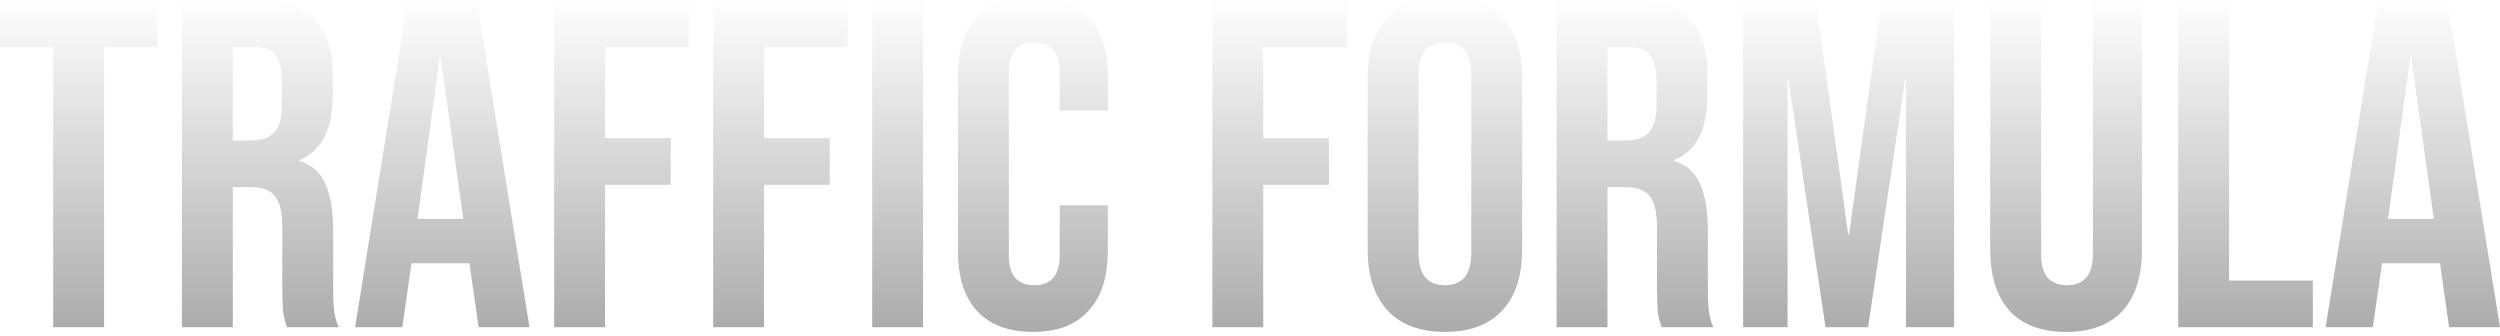
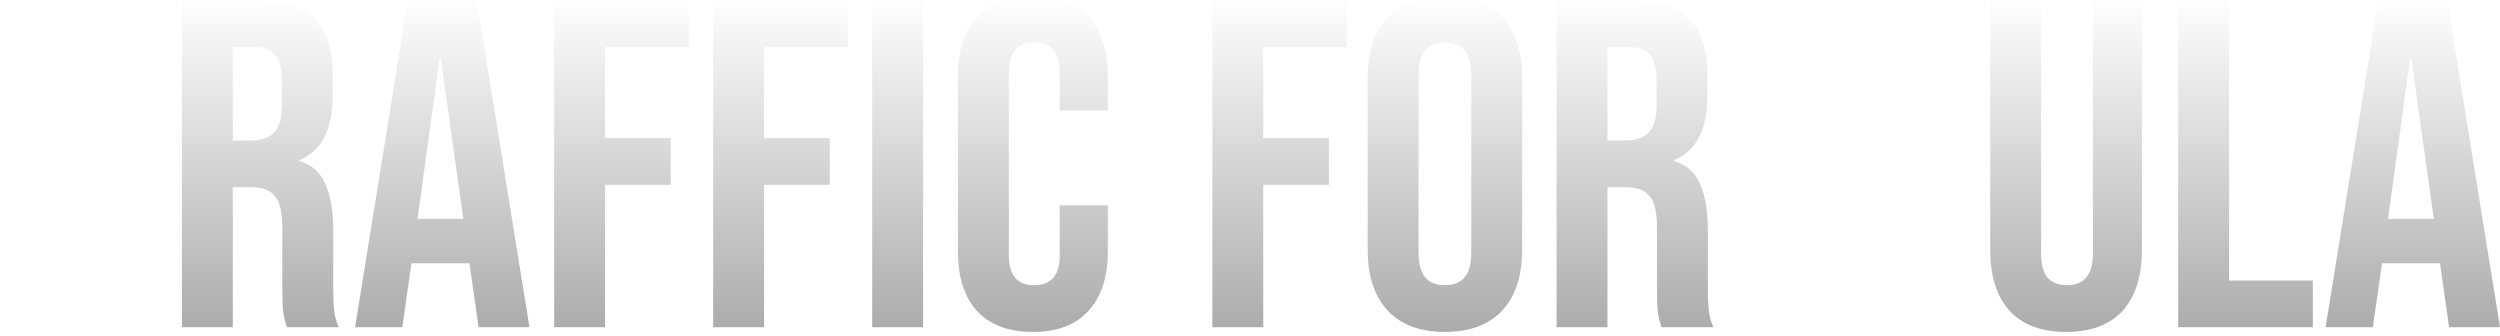
<svg xmlns="http://www.w3.org/2000/svg" width="580" height="78" viewBox="0 0 580 78" fill="none">
  <g filter="url(#filter0_i_7_634)">
-     <path d="M12.342 11.917H0L0 1.083L36.489 1.083V11.917L24.147 11.917L24.147 76.917H12.342L12.342 11.917Z" fill="url(#paint0_linear_7_634)" />
    <path d="M42.205 1.083L59.698 1.083C65.78 1.083 70.216 2.528 73.006 5.417C75.796 8.233 77.192 12.603 77.192 18.525V23.183C77.192 31.056 74.616 36.039 69.464 38.133V38.35C72.326 39.217 74.33 40.986 75.474 43.658C76.691 46.331 77.299 49.906 77.299 54.383V67.708C77.299 69.875 77.37 71.644 77.513 73.017C77.657 74.317 78.014 75.617 78.587 76.917H66.567C66.138 75.689 65.851 74.533 65.708 73.45C65.565 72.367 65.493 70.417 65.493 67.6V53.733C65.493 50.267 64.921 47.847 63.776 46.475C62.703 45.103 60.807 44.417 58.088 44.417H54.01V76.917H42.205V1.083ZM58.303 33.583C60.664 33.583 62.417 32.969 63.562 31.742C64.778 30.514 65.386 28.456 65.386 25.567V19.717C65.386 16.972 64.885 14.986 63.884 13.758C62.954 12.531 61.451 11.917 59.376 11.917H54.01V33.583H58.303Z" fill="url(#paint1_linear_7_634)" />
    <path d="M94.612 1.083L110.603 1.083L122.837 76.917H111.032L108.886 61.858V62.075H95.471L93.324 76.917H82.377L94.612 1.083ZM107.49 51.783L102.232 14.3H102.017L96.866 51.783H107.49Z" fill="url(#paint2_linear_7_634)" />
    <path d="M128.565 1.083L159.795 1.083V11.917H140.37V33.042H155.61V43.875H140.37V76.917H128.565V1.083Z" fill="url(#paint3_linear_7_634)" />
    <path d="M165.456 1.083L196.687 1.083V11.917H177.262V33.042H192.501V43.875H177.262V76.917H165.456V1.083Z" fill="url(#paint4_linear_7_634)" />
    <path d="M202.348 1.083L214.153 1.083V76.917H202.348V1.083Z" fill="url(#paint5_linear_7_634)" />
    <path d="M239.63 78C233.977 78 229.649 76.375 226.644 73.125C223.71 69.875 222.243 65.289 222.243 59.367V18.633C222.243 12.711 223.71 8.125 226.644 4.875C229.649 1.625 233.977 0 239.63 0C245.282 0 249.575 1.625 252.508 4.875C255.513 8.125 257.016 12.711 257.016 18.633V26.65H245.854V17.875C245.854 13.181 243.887 10.833 239.951 10.833C236.016 10.833 234.049 13.181 234.049 17.875V60.233C234.049 64.856 236.016 67.167 239.951 67.167C243.887 67.167 245.854 64.856 245.854 60.233V48.642H257.016V59.367C257.016 65.289 255.513 69.875 252.508 73.125C249.575 76.375 245.282 78 239.63 78Z" fill="url(#paint6_linear_7_634)" />
    <path d="M281.267 1.083L312.497 1.083V11.917H293.072V33.042H308.312V43.875H293.072V76.917H281.267V1.083Z" fill="url(#paint7_linear_7_634)" />
    <path d="M335.222 78C329.427 78 324.991 76.339 321.915 73.017C318.838 69.694 317.3 65 317.3 58.933V19.067C317.3 13 318.838 8.306 321.915 4.983C324.991 1.661 329.427 0 335.222 0C341.018 0 345.454 1.661 348.53 4.983C351.607 8.306 353.145 13 353.145 19.067V58.933C353.145 65 351.607 69.694 348.53 73.017C345.454 76.339 341.018 78 335.222 78ZM335.222 67.167C339.301 67.167 341.34 64.675 341.34 59.692V18.308C341.34 13.325 339.301 10.833 335.222 10.833C331.144 10.833 329.105 13.325 329.105 18.308V59.692C329.105 64.675 331.144 67.167 335.222 67.167Z" fill="url(#paint8_linear_7_634)" />
    <path d="M361.129 1.083L378.622 1.083C384.704 1.083 389.14 2.528 391.93 5.417C394.72 8.233 396.115 12.603 396.115 18.525V23.183C396.115 31.056 393.54 36.039 388.388 38.133V38.35C391.25 39.217 393.253 40.986 394.398 43.658C395.615 46.331 396.223 49.906 396.223 54.383V67.708C396.223 69.875 396.294 71.644 396.437 73.017C396.58 74.317 396.938 75.617 397.511 76.917H385.491C385.061 75.689 384.775 74.533 384.632 73.45C384.489 72.367 384.417 70.417 384.417 67.6V53.733C384.417 50.267 383.845 47.847 382.7 46.475C381.627 45.103 379.731 44.417 377.012 44.417H372.934V76.917H361.129V1.083ZM377.227 33.583C379.588 33.583 381.341 32.969 382.486 31.742C383.702 30.514 384.31 28.456 384.31 25.567V19.717C384.31 16.972 383.809 14.986 382.808 13.758C381.877 12.531 380.375 11.917 378.3 11.917H372.934V33.583H377.227Z" fill="url(#paint9_linear_7_634)" />
-     <path d="M404.413 1.083L421.263 1.083L428.775 55.358H428.99L436.502 1.083L453.352 1.083V76.917H442.19V19.5H441.976L433.39 76.917H423.517L414.931 19.5H414.716V76.917H404.413V1.083Z" fill="url(#paint10_linear_7_634)" />
    <path d="M479.333 78C473.609 78 469.245 76.375 466.24 73.125C463.235 69.803 461.732 65.072 461.732 58.933V1.083L473.537 1.083V59.8C473.537 62.4 474.038 64.278 475.04 65.433C476.113 66.589 477.616 67.167 479.547 67.167C481.479 67.167 482.946 66.589 483.948 65.433C485.021 64.278 485.557 62.4 485.557 59.8V1.083L496.933 1.083V58.933C496.933 65.072 495.431 69.803 492.426 73.125C489.421 76.375 485.057 78 479.333 78Z" fill="url(#paint11_linear_7_634)" />
    <path d="M505.341 1.083L517.147 1.083V66.083H536.572V76.917H505.341V1.083Z" fill="url(#paint12_linear_7_634)" />
    <path d="M551.775 1.083L567.765 1.083L580 76.917H568.195L566.048 61.858V62.075H552.633L550.487 76.917H539.54L551.775 1.083ZM564.653 51.783L559.394 14.3H559.18L554.028 51.783H564.653Z" fill="url(#paint13_linear_7_634)" />
  </g>
  <defs>
    <filter id="filter0_i_7_634" x="0" y="-1" width="580" height="79" filterUnits="userSpaceOnUse" color-interpolation-filters="sRGB">
      <feFlood flood-opacity="0" result="BackgroundImageFix" />
      <feBlend mode="normal" in="SourceGraphic" in2="BackgroundImageFix" result="shape" />
      <feColorMatrix in="SourceAlpha" type="matrix" values="0 0 0 0 0 0 0 0 0 0 0 0 0 0 0 0 0 0 127 0" result="hardAlpha" />
      <feOffset dy="-1" />
      <feGaussianBlur stdDeviation="1" />
      <feComposite in2="hardAlpha" operator="arithmetic" k2="-1" k3="1" />
      <feColorMatrix type="matrix" values="0 0 0 0 1 0 0 0 0 1 0 0 0 0 1 0 0 0 1 0" />
      <feBlend mode="normal" in2="shape" result="effect1_innerShadow_7_634" />
    </filter>
    <linearGradient id="paint0_linear_7_634" x1="290" y1="0" x2="290" y2="78" gradientUnits="userSpaceOnUse">
      <stop stop-color="white" />
      <stop offset="1" stop-color="#ABABAB" />
    </linearGradient>
    <linearGradient id="paint1_linear_7_634" x1="290" y1="0" x2="290" y2="78" gradientUnits="userSpaceOnUse">
      <stop stop-color="white" />
      <stop offset="1" stop-color="#ABABAB" />
    </linearGradient>
    <linearGradient id="paint2_linear_7_634" x1="290" y1="0" x2="290" y2="78" gradientUnits="userSpaceOnUse">
      <stop stop-color="white" />
      <stop offset="1" stop-color="#ABABAB" />
    </linearGradient>
    <linearGradient id="paint3_linear_7_634" x1="290" y1="0" x2="290" y2="78" gradientUnits="userSpaceOnUse">
      <stop stop-color="white" />
      <stop offset="1" stop-color="#ABABAB" />
    </linearGradient>
    <linearGradient id="paint4_linear_7_634" x1="290" y1="0" x2="290" y2="78" gradientUnits="userSpaceOnUse">
      <stop stop-color="white" />
      <stop offset="1" stop-color="#ABABAB" />
    </linearGradient>
    <linearGradient id="paint5_linear_7_634" x1="290" y1="0" x2="290" y2="78" gradientUnits="userSpaceOnUse">
      <stop stop-color="white" />
      <stop offset="1" stop-color="#ABABAB" />
    </linearGradient>
    <linearGradient id="paint6_linear_7_634" x1="290" y1="0" x2="290" y2="78" gradientUnits="userSpaceOnUse">
      <stop stop-color="white" />
      <stop offset="1" stop-color="#ABABAB" />
    </linearGradient>
    <linearGradient id="paint7_linear_7_634" x1="290" y1="0" x2="290" y2="78" gradientUnits="userSpaceOnUse">
      <stop stop-color="white" />
      <stop offset="1" stop-color="#ABABAB" />
    </linearGradient>
    <linearGradient id="paint8_linear_7_634" x1="290" y1="0" x2="290" y2="78" gradientUnits="userSpaceOnUse">
      <stop stop-color="white" />
      <stop offset="1" stop-color="#ABABAB" />
    </linearGradient>
    <linearGradient id="paint9_linear_7_634" x1="290" y1="0" x2="290" y2="78" gradientUnits="userSpaceOnUse">
      <stop stop-color="white" />
      <stop offset="1" stop-color="#ABABAB" />
    </linearGradient>
    <linearGradient id="paint10_linear_7_634" x1="290" y1="0" x2="290" y2="78" gradientUnits="userSpaceOnUse">
      <stop stop-color="white" />
      <stop offset="1" stop-color="#ABABAB" />
    </linearGradient>
    <linearGradient id="paint11_linear_7_634" x1="290" y1="0" x2="290" y2="78" gradientUnits="userSpaceOnUse">
      <stop stop-color="white" />
      <stop offset="1" stop-color="#ABABAB" />
    </linearGradient>
    <linearGradient id="paint12_linear_7_634" x1="290" y1="0" x2="290" y2="78" gradientUnits="userSpaceOnUse">
      <stop stop-color="white" />
      <stop offset="1" stop-color="#ABABAB" />
    </linearGradient>
    <linearGradient id="paint13_linear_7_634" x1="290" y1="0" x2="290" y2="78" gradientUnits="userSpaceOnUse">
      <stop stop-color="white" />
      <stop offset="1" stop-color="#ABABAB" />
    </linearGradient>
  </defs>
</svg>